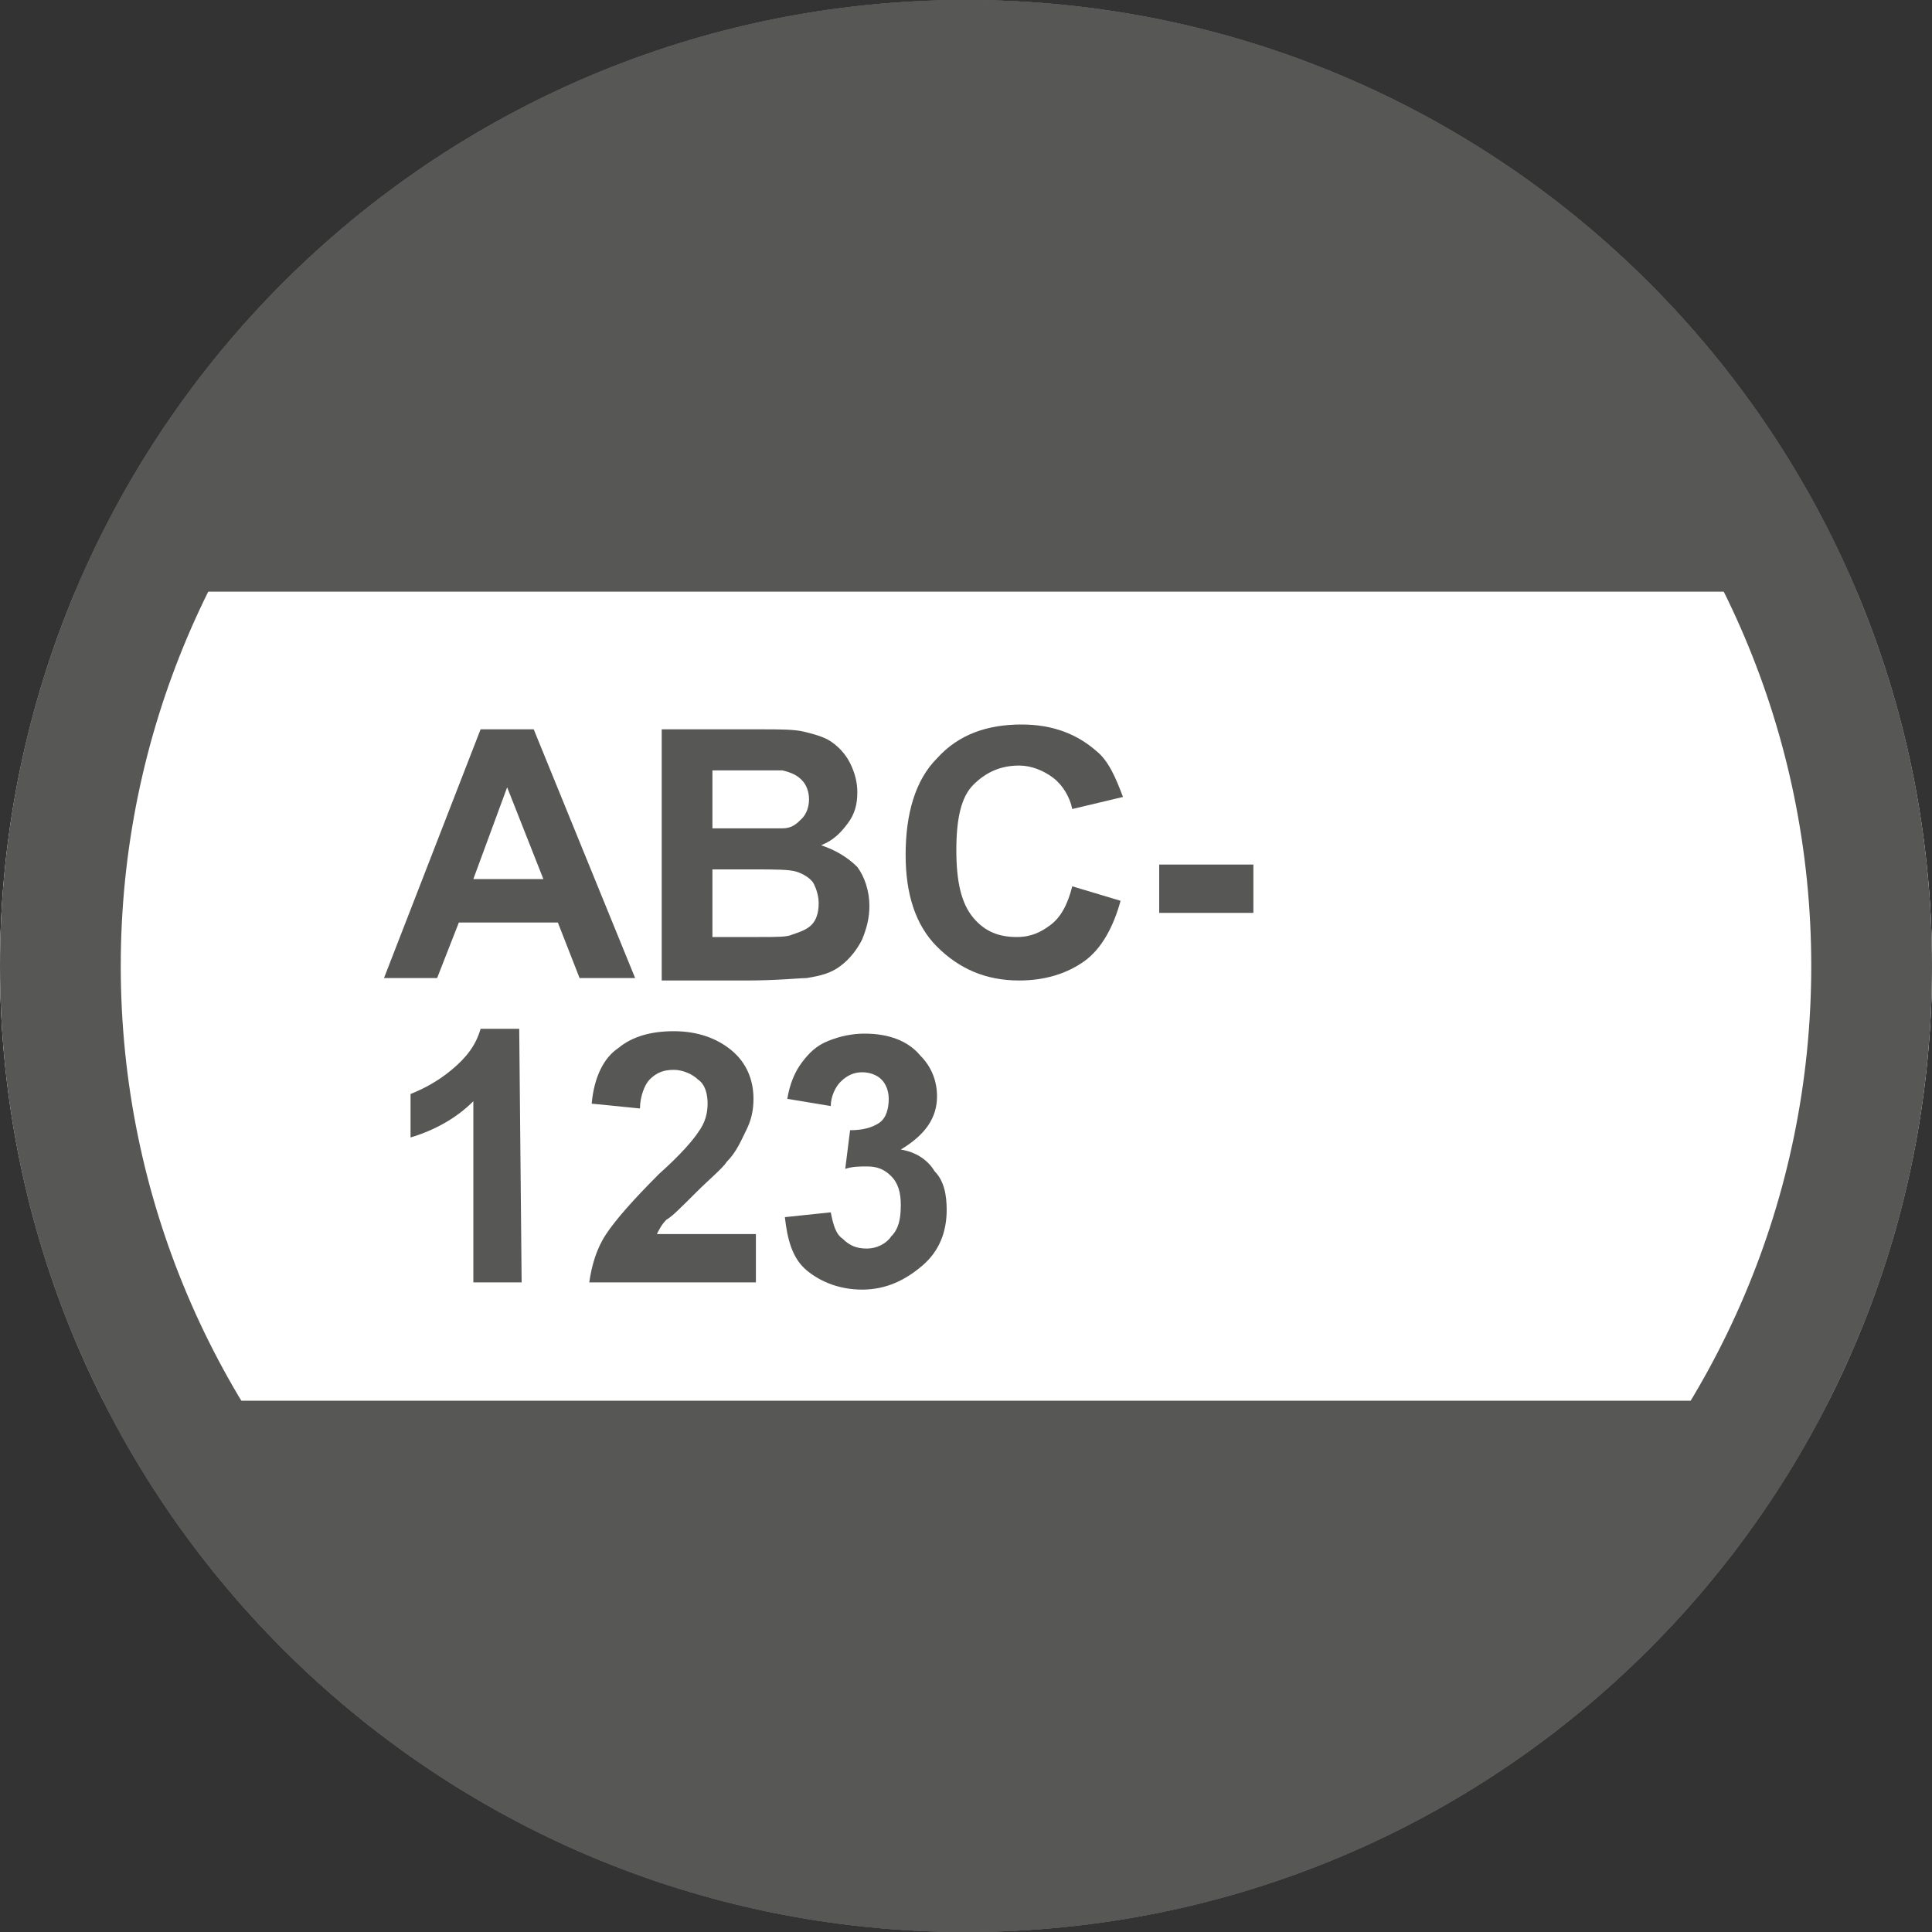
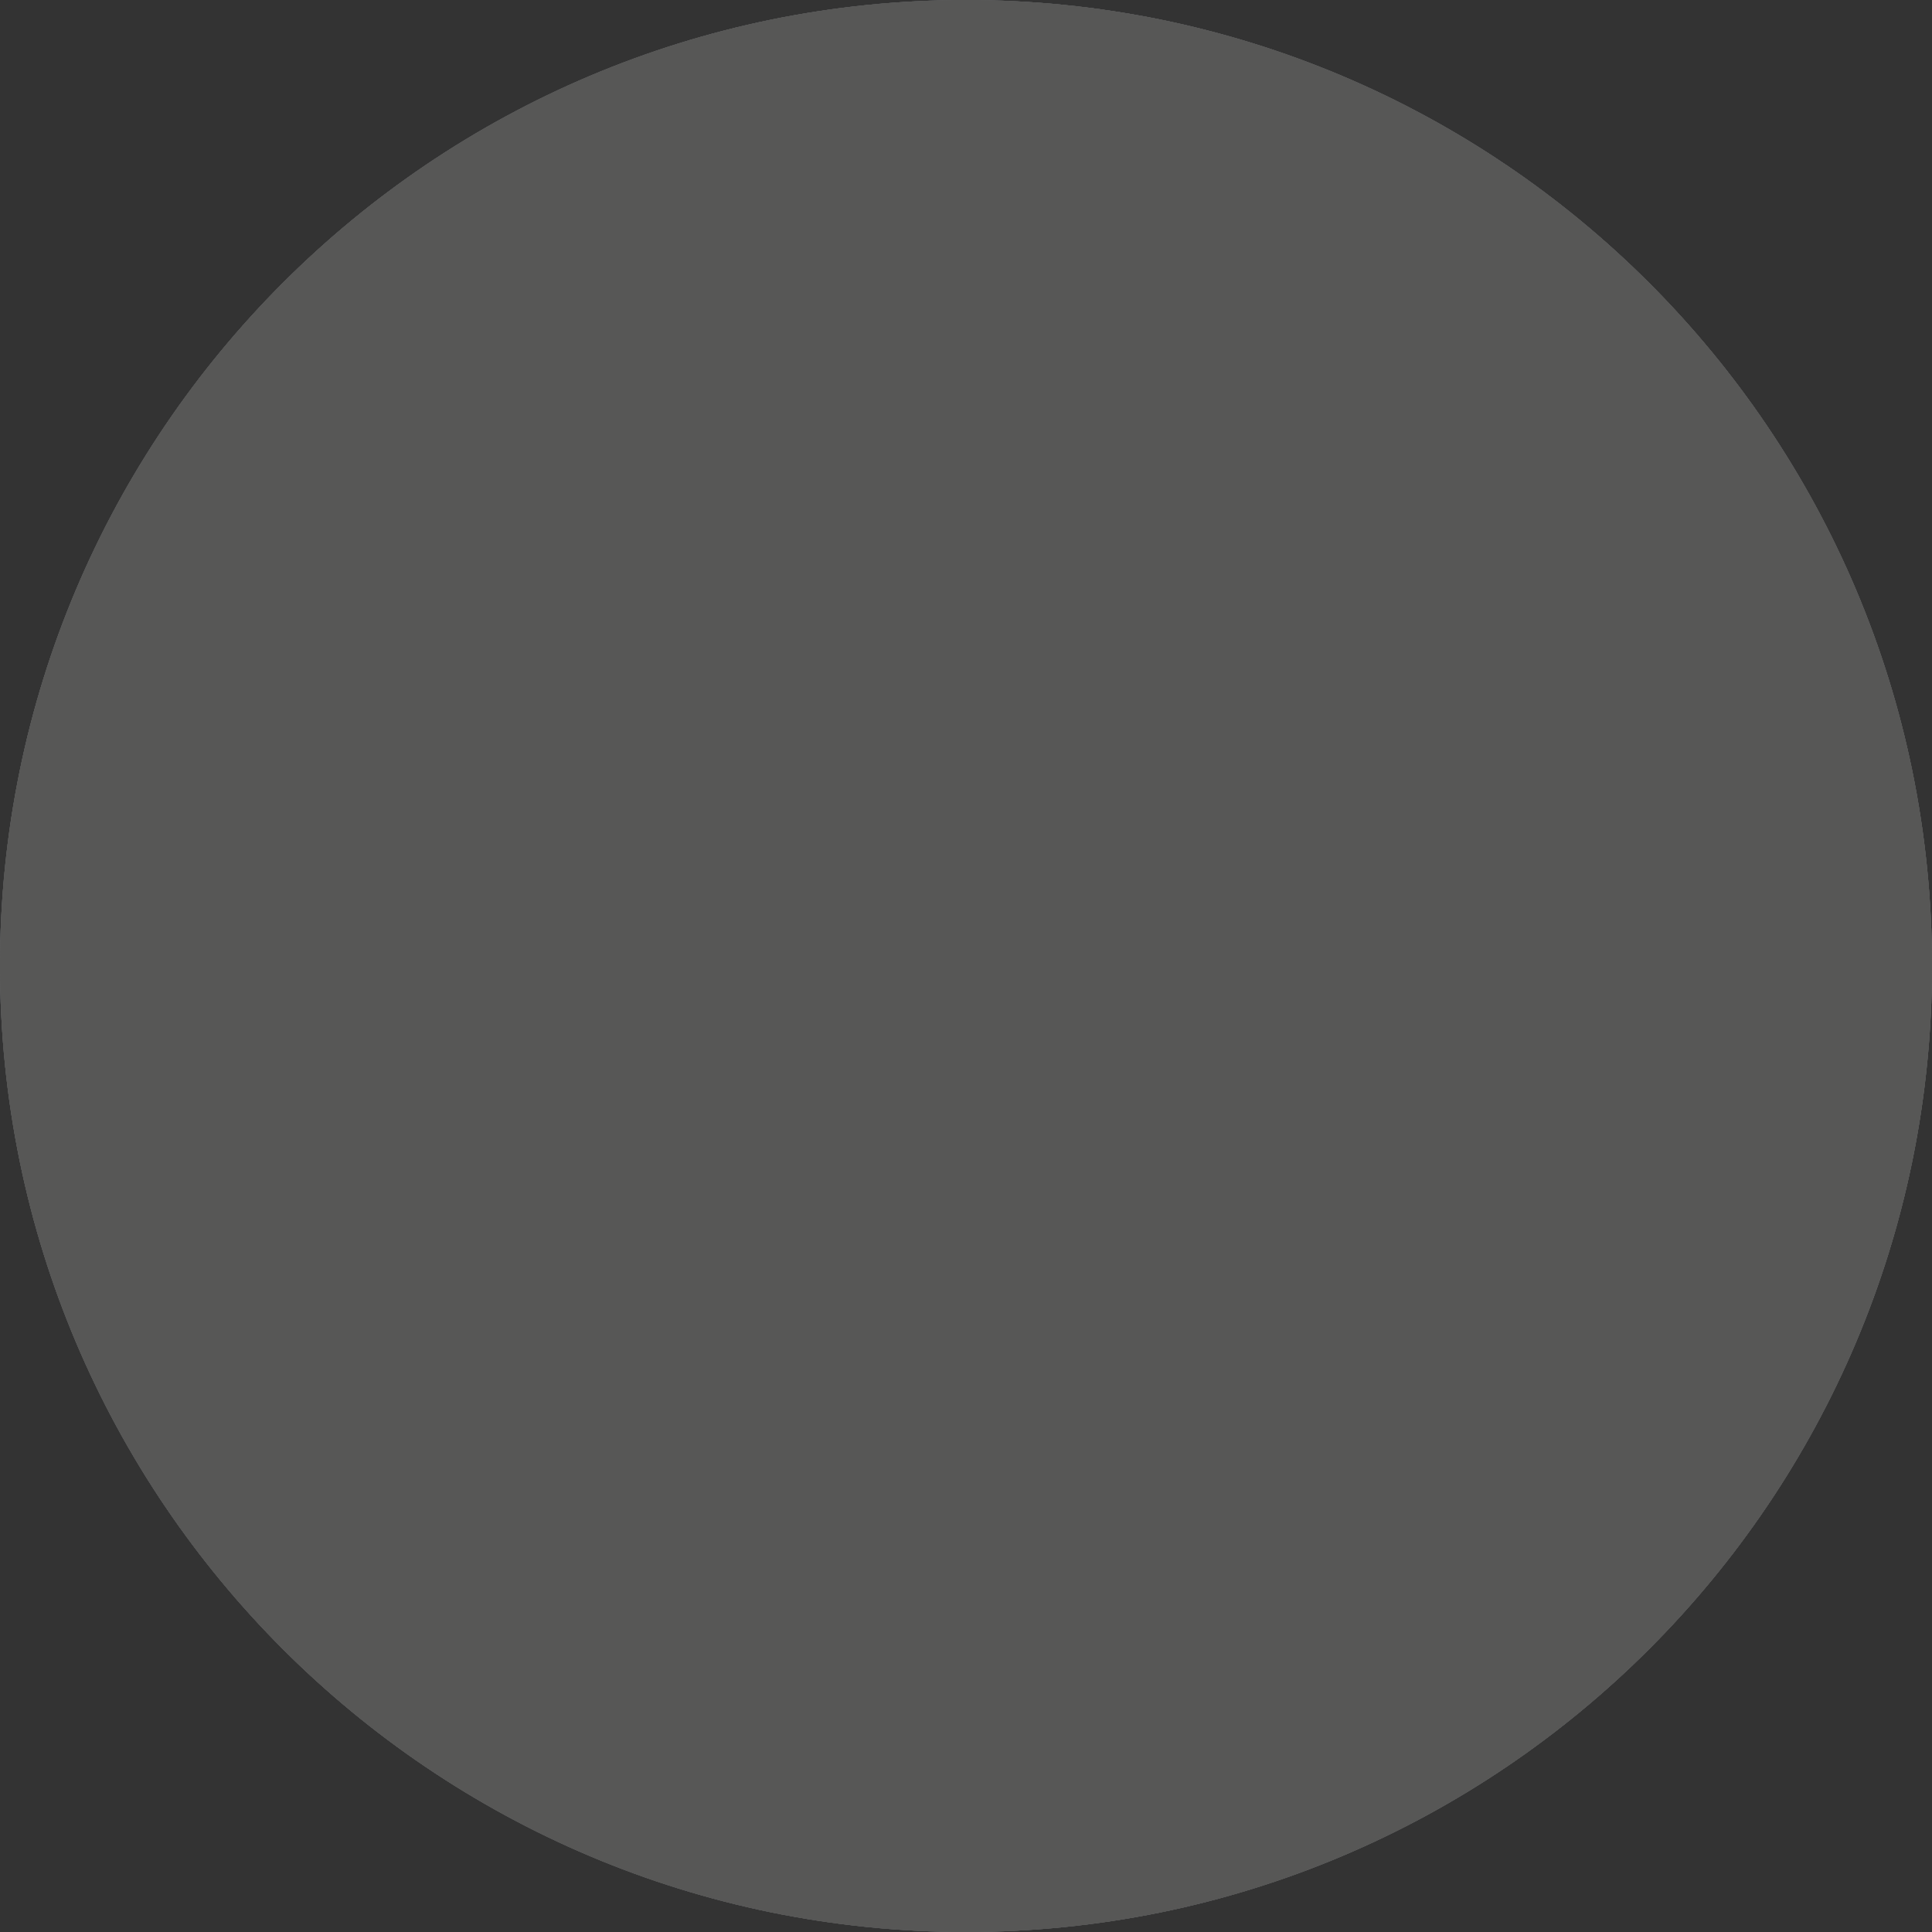
<svg xmlns="http://www.w3.org/2000/svg" xmlns:xlink="http://www.w3.org/1999/xlink" version="1.1" id="Livello_1" x="0px" y="0px" viewBox="0 0 80 80" style="enable-background:new 0 0 80 80;" xml:space="preserve">
  <rect x="0" y="0" width="80" height="80" fill="#333333" stroke="none" />
  <style type="text/css">
	.st0{fill:#7A7D83;}
	.st1{fill:#575756;}
	.st2{clip-path:url(#SVGID_00000152945585024010979530000011917201165053127844_);fill:#FFFFFF;}
	.st3{clip-path:url(#SVGID_00000158739847859942874580000017203258556262965381_);}
	.st4{clip-path:url(#SVGID_00000030446913078281890060000001917126606427769275_);}
</style>
  <g>
    <path class="st0" d="M80,40c0,22.1-17.9,40-40,40S0,62.1,0,40S17.9,0,40,0S80,17.9,80,40" />
    <path class="st1" d="M80,40c0,22.1-17.9,40-40,40S0,62.1,0,40S17.9,0,40,0S80,17.9,80,40" />
  </g>
  <g>
    <g>
      <defs>
        <circle id="SVGID_1_" cx="40" cy="40" r="40" />
      </defs>
      <clipPath id="SVGID_00000048463814538311752660000004897323019331839676_">
        <use xlink:href="#SVGID_1_" style="overflow:visible;" />
      </clipPath>
-       <rect x="-4.6" y="24.5" style="clip-path:url(#SVGID_00000048463814538311752660000004897323019331839676_);fill:#FFFFFF;" width="87.6" height="33.5" />
    </g>
    <g>
      <defs>
        <circle id="SVGID_00000114035793477298324610000017839850337955852715_" cx="40" cy="40" r="40" />
      </defs>
      <clipPath id="SVGID_00000005961013045466582690000013131575300114785471_">
        <use xlink:href="#SVGID_00000114035793477298324610000017839850337955852715_" style="overflow:visible;" />
      </clipPath>
      <g style="clip-path:url(#SVGID_00000005961013045466582690000013131575300114785471_);">
        <path class="st1" d="M26.3,40.5H24l-0.9-2.3H19l-0.9,2.3h-2.2l4-10.3h2.2L26.3,40.5z M22.5,36.4L21,32.6l-1.4,3.8     C19.6,36.4,22.5,36.4,22.5,36.4z" />
-         <path class="st1" d="M27.4,30.2h4.1c0.8,0,1.4,0,1.8,0.1c0.4,0.1,0.8,0.2,1.1,0.4c0.3,0.2,0.6,0.5,0.8,0.9s0.3,0.8,0.3,1.2     c0,0.5-0.1,0.9-0.4,1.3c-0.3,0.4-0.6,0.7-1.1,0.9c0.6,0.2,1.1,0.5,1.5,0.9c0.3,0.4,0.5,1,0.5,1.6c0,0.5-0.1,0.9-0.3,1.4     c-0.2,0.4-0.5,0.8-0.9,1.1s-0.8,0.4-1.4,0.5c-0.3,0-1.2,0.1-2.5,0.1h-3.5C27.4,40.6,27.4,30.2,27.4,30.2z M29.5,31.9v2.4h1.4     c0.8,0,1.3,0,1.5,0c0.4,0,0.6-0.2,0.8-0.4s0.3-0.5,0.3-0.8s-0.1-0.6-0.3-0.8s-0.4-0.3-0.8-0.4c-0.2,0-0.8,0-1.8,0H29.5z M29.5,36     v2.8h1.9c0.8,0,1.2,0,1.4-0.1c0.3-0.1,0.6-0.2,0.8-0.4s0.3-0.5,0.3-0.9c0-0.3-0.1-0.6-0.2-0.8c-0.1-0.2-0.4-0.4-0.7-0.5     S32.1,36,31.2,36H29.5z" />
-         <path class="st1" d="M44.4,36.7l2,0.6c-0.3,1.1-0.8,2-1.5,2.5s-1.6,0.8-2.7,0.8c-1.4,0-2.5-0.5-3.4-1.4s-1.3-2.2-1.3-3.8     c0-1.7,0.4-3.1,1.3-4c0.9-1,2.1-1.4,3.5-1.4c1.3,0,2.3,0.4,3.1,1.1c0.5,0.4,0.8,1.1,1.1,1.9l-2.1,0.5c-0.1-0.5-0.4-1-0.8-1.3     c-0.4-0.3-0.9-0.5-1.4-0.5c-0.8,0-1.4,0.3-1.9,0.8s-0.7,1.4-0.7,2.7s0.2,2.2,0.7,2.8s1.1,0.8,1.8,0.8c0.6,0,1-0.2,1.4-0.5     S44.2,37.5,44.4,36.7z" />
+         <path class="st1" d="M27.4,30.2h4.1c0.8,0,1.4,0,1.8,0.1c0.4,0.1,0.8,0.2,1.1,0.4c0.3,0.2,0.6,0.5,0.8,0.9s0.3,0.8,0.3,1.2     c0,0.5-0.1,0.9-0.4,1.3c-0.3,0.4-0.6,0.7-1.1,0.9c0.6,0.2,1.1,0.5,1.5,0.9c0.3,0.4,0.5,1,0.5,1.6c0,0.5-0.1,0.9-0.3,1.4     c-0.2,0.4-0.5,0.8-0.9,1.1s-0.8,0.4-1.4,0.5c-0.3,0-1.2,0.1-2.5,0.1h-3.5C27.4,40.6,27.4,30.2,27.4,30.2z M29.5,31.9v2.4h1.4     c0.8,0,1.3,0,1.5,0c0.4,0,0.6-0.2,0.8-0.4s0.3-0.5,0.3-0.8s-0.4-0.3-0.8-0.4c-0.2,0-0.8,0-1.8,0H29.5z M29.5,36     v2.8h1.9c0.8,0,1.2,0,1.4-0.1c0.3-0.1,0.6-0.2,0.8-0.4s0.3-0.5,0.3-0.9c0-0.3-0.1-0.6-0.2-0.8c-0.1-0.2-0.4-0.4-0.7-0.5     S32.1,36,31.2,36H29.5z" />
        <path class="st1" d="M48,37.8v-2h3.9v2H48z" />
      </g>
    </g>
    <g>
      <defs>
        <circle id="SVGID_00000143618377126728956780000002877289634777857439_" cx="40" cy="40" r="40" />
      </defs>
      <clipPath id="SVGID_00000115507983694852718640000006692852114229851788_">
        <use xlink:href="#SVGID_00000143618377126728956780000002877289634777857439_" style="overflow:visible;" />
      </clipPath>
      <g style="clip-path:url(#SVGID_00000115507983694852718640000006692852114229851788_);">
        <path class="st1" d="M21.6,53.1h-2v-7.5c-0.7,0.7-1.6,1.2-2.6,1.5v-1.8c0.5-0.2,1.1-0.5,1.7-1s1-1,1.2-1.7h1.6L21.6,53.1     L21.6,53.1z" />
        <path class="st1" d="M31.3,51.3v1.8h-6.9c0.1-0.7,0.3-1.4,0.7-2c0.4-0.6,1.1-1.4,2.2-2.5c0.9-0.8,1.4-1.4,1.6-1.7     c0.3-0.4,0.4-0.8,0.4-1.2s-0.1-0.8-0.4-1c-0.2-0.2-0.6-0.4-1-0.4s-0.7,0.1-1,0.4c-0.2,0.2-0.4,0.7-0.4,1.2l-2-0.2     c0.1-1.1,0.5-1.9,1.1-2.3c0.6-0.5,1.4-0.7,2.3-0.7c1,0,1.8,0.3,2.4,0.8s0.9,1.2,0.9,2c0,0.5-0.1,0.9-0.3,1.3     c-0.2,0.4-0.4,0.9-0.8,1.3c-0.2,0.3-0.7,0.7-1.3,1.3c-0.6,0.6-1,1-1.2,1.1c-0.2,0.2-0.3,0.4-0.4,0.6h4.1V51.3z" />
        <path class="st1" d="M32.5,50.4l1.9-0.2c0.1,0.5,0.2,0.9,0.5,1.1c0.3,0.3,0.6,0.4,1,0.4s0.8-0.2,1-0.5c0.3-0.3,0.4-0.7,0.4-1.3     c0-0.5-0.1-0.9-0.4-1.2c-0.3-0.3-0.6-0.4-1-0.4c-0.3,0-0.6,0-0.9,0.1l0.2-1.6c0.5,0,0.9-0.1,1.2-0.3s0.4-0.6,0.4-1     c0-0.3-0.1-0.6-0.3-0.8s-0.5-0.3-0.8-0.3s-0.6,0.1-0.9,0.4c-0.2,0.2-0.4,0.6-0.4,1l-1.8-0.3c0.1-0.6,0.3-1.1,0.6-1.5     s0.6-0.7,1.1-0.9s1-0.3,1.5-0.3c1,0,1.8,0.3,2.3,0.9c0.5,0.5,0.7,1.1,0.7,1.7c0,0.9-0.5,1.6-1.5,2.2c0.6,0.1,1.1,0.4,1.4,0.9     c0.4,0.4,0.5,1,0.5,1.6c0,0.9-0.3,1.7-1,2.3s-1.5,1-2.5,1c-0.9,0-1.7-0.3-2.3-0.8S32.6,51.3,32.5,50.4z" />
      </g>
    </g>
  </g>
  <g id="Page-1">
    <g id="_x30_3b_x5F_single-v2-tab2" transform="translate(-672, -1488)">
      <g id="Group-4" transform="translate(672, 1488)">
        <g id="Group-Copy-4">
          <g id="Oval-Copy">
            <path class="st1" d="M40,80C17.9,80,0,62.1,0,40S17.9,0,40,0s40,17.9,40,40S62.1,80,40,80z M40,5C20.7,5,5,20.7,5,40       s15.7,35,35,35s35-15.7,35-35S59.3,5,40,5z" />
          </g>
        </g>
      </g>
    </g>
  </g>
</svg>